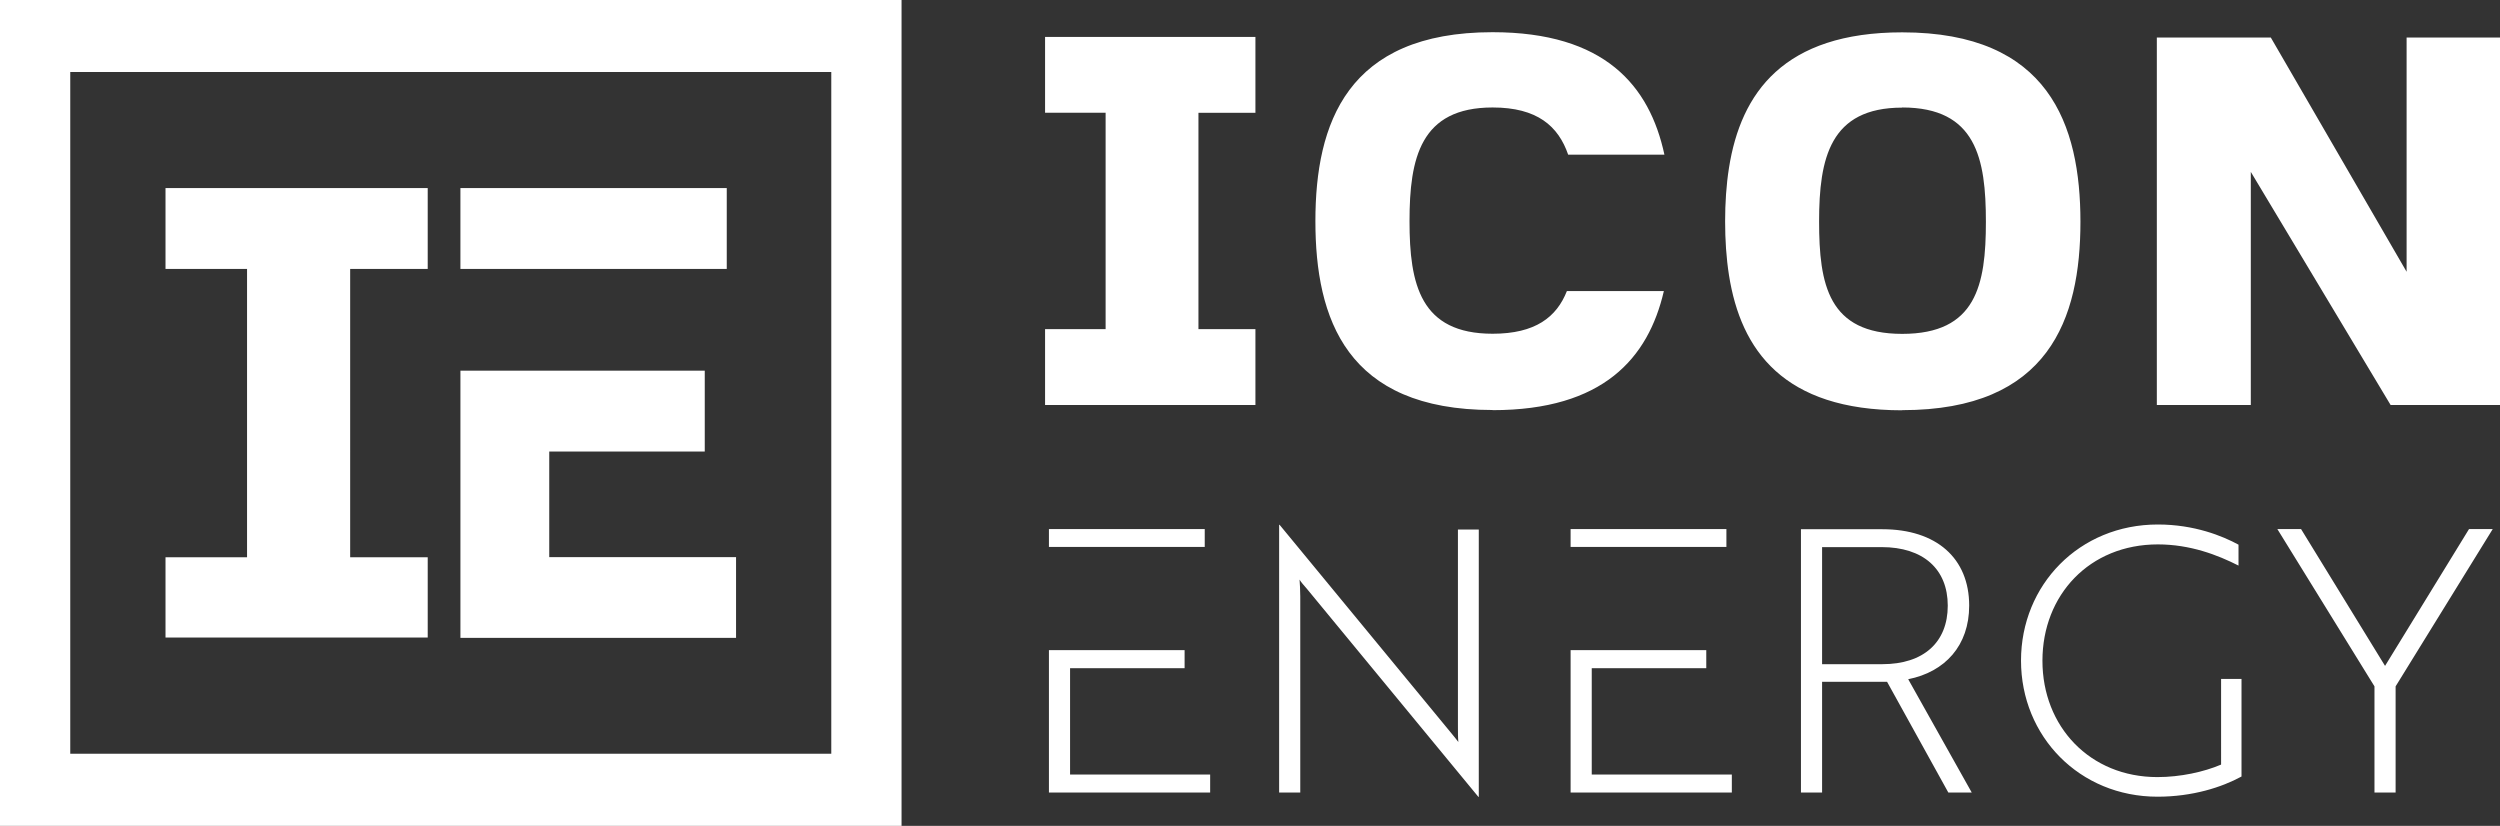
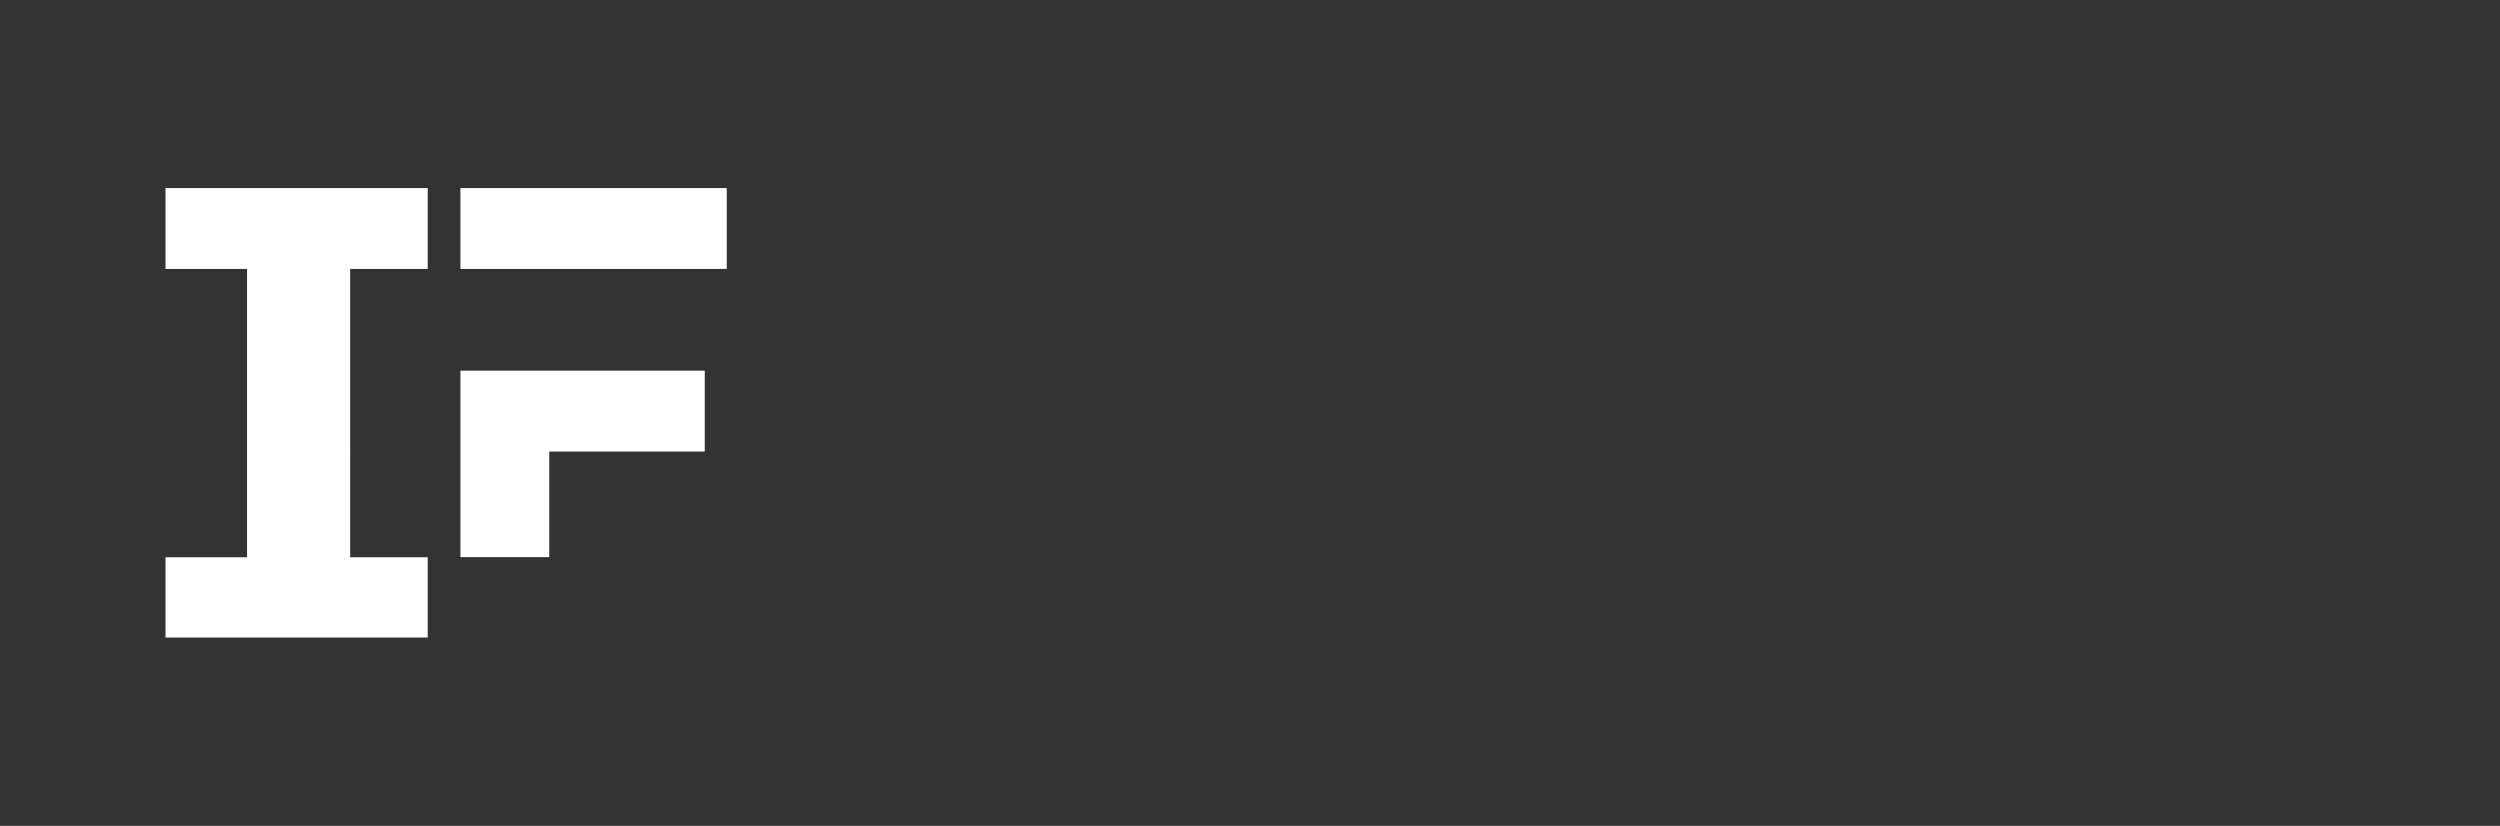
<svg xmlns="http://www.w3.org/2000/svg" fill="none" viewBox="0 0 224 74">
  <rect x="0" y="0" width="224" height="74" fill="#333333" stroke="none" />
  <g fill="#fff" clip-path="url(#a)">
-     <path d="M133.74 36.75c9.904 0 13.947-4.655 15.342-10.669h-8.689c-.921 2.334-2.827 3.822-6.653 3.822-6.475 0-7.447-4.424-7.447-10.08 0-5.654.972-10.193 7.447-10.193 3.992 0 5.886 1.667 6.769 4.231h8.624c-1.331-6.193-5.349-10.976-15.406-10.976-13.039 0-15.867 8.181-15.867 16.926s2.777 16.926 15.867 16.926l.013.013ZM0 74h80.779V0H0v74ZM6.295 6.45h68.188v61.087H6.295V6.45Zm92.769 29.838h13.422v-6.796h-5.105V10.104h5.105V3.308H93.638v6.796h5.425v19.388h-5.425v6.796h5.425Zm71.374.462c13.141 0 15.969-8.18 15.969-16.875 0-8.694-2.828-16.977-15.969-16.977-10.608 0-14.459 5.411-15.521 12.143-.244 1.539-.346 3.154-.346 4.796 0 1.641.102 3.27.346 4.821 1.062 6.72 4.887 12.105 15.521 12.105v-.013Zm0-27.12c6.628 0 7.498 4.578 7.498 10.245 0 5.668-.87 10.04-7.498 10.04-6.629 0-7.447-4.423-7.447-10.078 0-5.655.972-10.194 7.447-10.194V9.63Zm31.234 5.77 12.527 20.888H224V3.36h-8.368v20.99L203.463 3.36h-10.211v32.928h8.42V15.4Zm-93.728 32.006h-13.96v1.602h13.96v-1.602ZM95.878 59.87h10.262v-1.616H93.984v12.758h14.446v-1.615H95.878v-9.528Zm58.808-12.464h-13.96v1.602h13.96v-1.602ZM142.62 59.87h10.262v-1.616h-12.156v12.758h14.446v-1.615H142.62v-9.528Zm-11.99 5.103c0 .628 0 1.141.039 1.513-.128-.193-.422-.526-.653-.82L114.649 47.02h-.039v23.991h1.894V53.445c0-.628-.038-1.115-.064-1.513.128.23.422.551.653.82l15.367 18.645h.039V47.444h-1.869v17.529Zm45.809-10.707c0-4.257-2.943-6.847-7.78-6.847h-7.294v23.593h1.894v-9.925h5.822l5.49 9.925h2.098l-5.694-10.155c3.301-.654 5.464-3.014 5.464-6.591Zm-7.78 5.244h-5.4V49.021h5.336c3.724 0 5.924 1.962 5.924 5.245 0 3.282-2.162 5.244-5.86 5.244Zm30.338 9.002c-1.535.654-3.634 1.115-5.694 1.115-6.052 0-10.3-4.526-10.3-10.424 0-5.899 4.222-10.425 10.339-10.425 2.904 0 5.361.949 7.229 1.898v-1.873c-1.433-.782-3.954-1.808-7.229-1.808-7.038 0-12.259 5.412-12.259 12.195s5.234 12.194 12.233 12.194c3.135 0 5.758-.846 7.524-1.808v-8.745h-1.83V68.5l-.013.013Zm22.226-21.106L213.7 59.664l-7.524-12.258h-2.124l8.701 14.092v9.514h1.894v-9.514l8.701-14.092h-2.125Z" />
-     <path d="M49.212 40.456h13.934V33.21H41.254v23.94H65.95v-7.232H49.212v-9.463ZM65.117 16.85H41.253v7.244h23.864v-7.245ZM22.136 57.125h16.187v-7.193h-6.948V24.094h6.948v-7.245H14.83v7.245h7.306v25.838H14.83v7.193h7.306Z" />
+     <path d="M49.212 40.456h13.934V33.21H41.254v23.94v-7.232H49.212v-9.463ZM65.117 16.85H41.253v7.244h23.864v-7.245ZM22.136 57.125h16.187v-7.193h-6.948V24.094h6.948v-7.245H14.83v7.245h7.306v25.838H14.83v7.193h7.306Z" />
  </g>
  <defs>
    <clipPath id="a">
      <path fill="#fff" d="M0 0h224v74H0z" />
    </clipPath>
  </defs>
</svg>